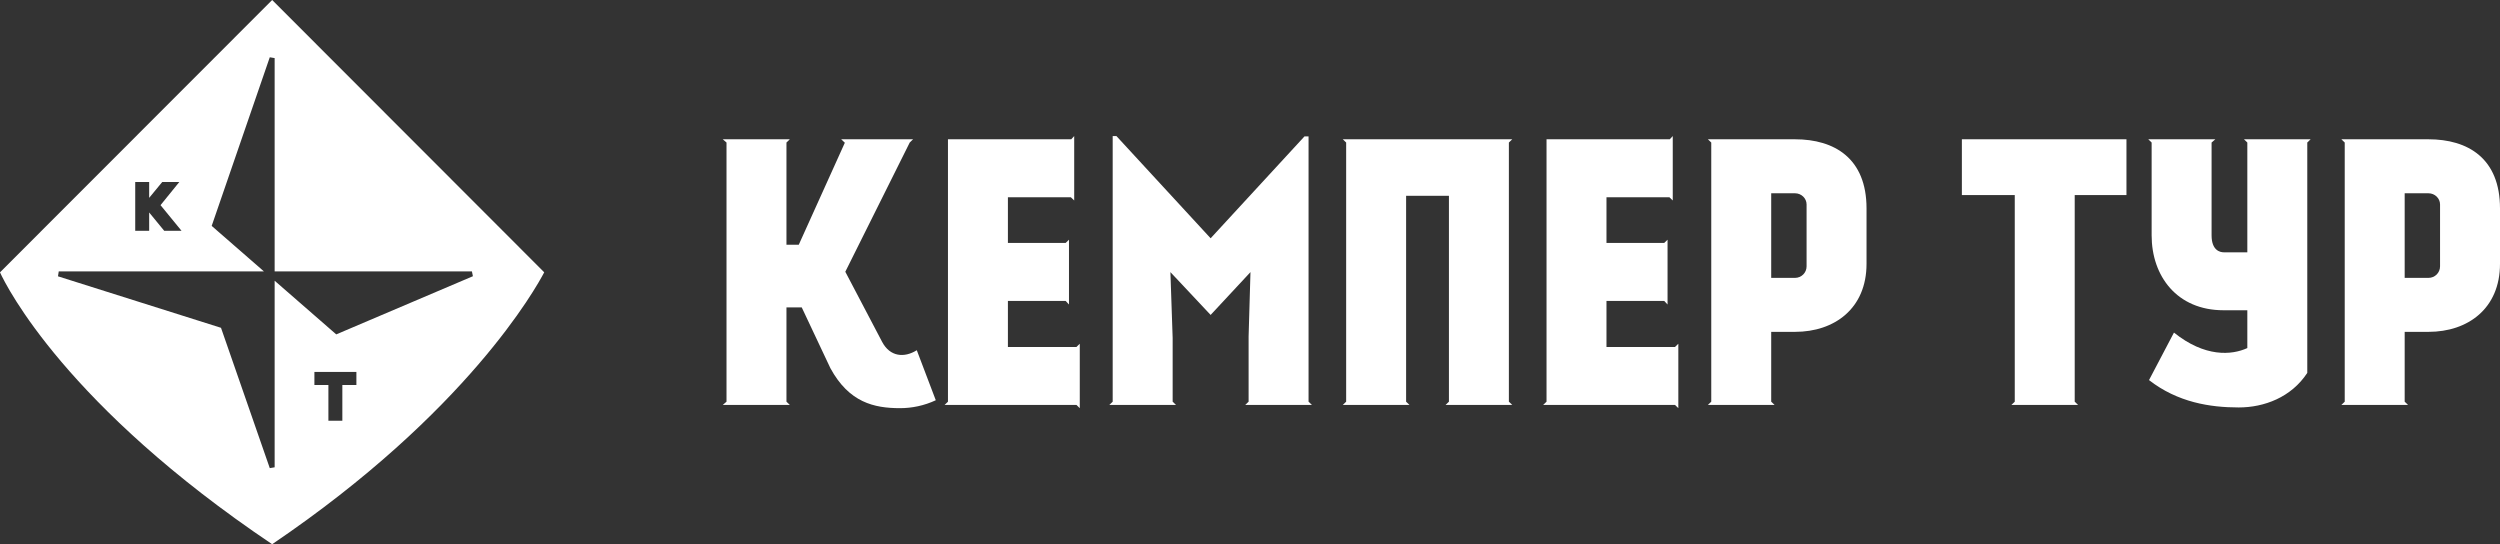
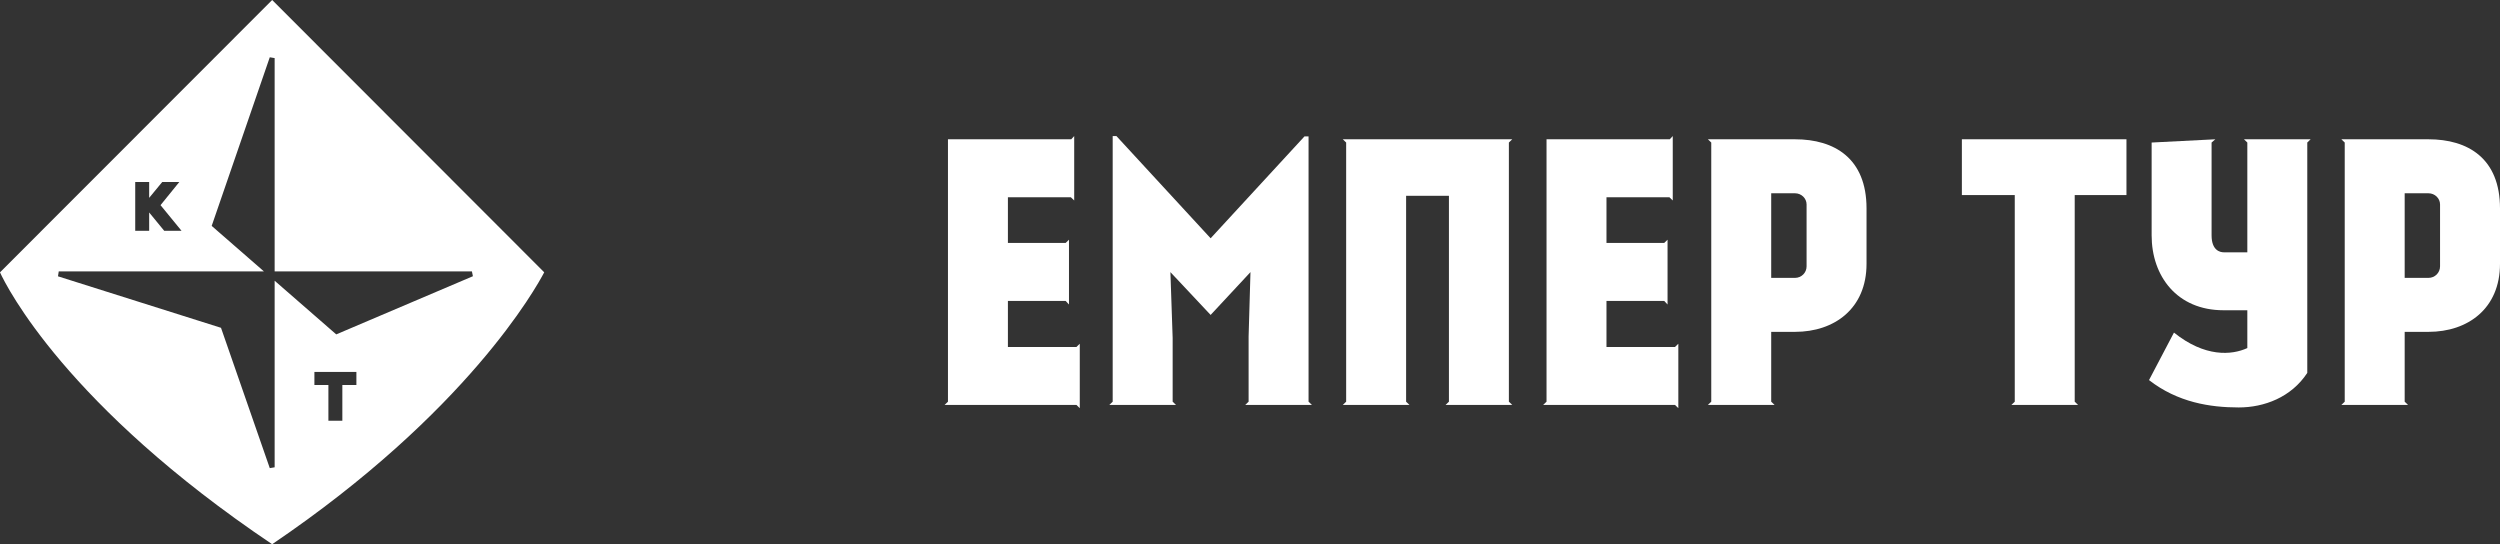
<svg xmlns="http://www.w3.org/2000/svg" width="147" height="32" viewBox="0 0 147 32" fill="none">
  <rect x="0" y="0" width="147" height="32" fill="#333333" stroke="none" />
  <path d="M62.988 8.19H55.74V23.619L55.543 23.809H63.294L63.491 24V20.212L63.294 20.402H59.265V17.693H62.659L62.856 17.905V14.095L62.659 14.286H59.265V11.598H62.966L63.163 11.788V8L62.988 8.19Z" fill="white" />
-   <path d="M55.024 23.534L53.907 20.593C53.163 21.058 52.331 20.974 51.871 20.106L49.704 15.979L53.492 8.381L53.689 8.19H49.463L49.66 8.381H49.682L46.967 14.392H46.244V8.381L46.441 8.19H42.5L42.719 8.381V23.619L42.5 23.809H46.441L46.244 23.619V18.074H47.142L48.828 21.651C49.923 23.661 51.389 24 52.922 24C53.623 24 54.345 23.852 55.024 23.534Z" fill="white" />
  <path d="M76.703 8.021H76.943V23.619L77.141 23.809H73.221L73.418 23.619V19.788L73.528 16L71.185 18.518L68.82 16L68.952 19.873V23.619L69.149 23.809H65.229L65.426 23.619V8H65.645L71.185 14.011L76.703 8.021Z" fill="white" />
  <path d="M88.919 23.809L88.722 23.619V8.381L88.919 8.19H78.957L79.154 8.381V23.619L78.957 23.809H82.876L82.679 23.619V11.513H85.197V23.619L85 23.809H88.919Z" fill="white" />
  <path d="M90.936 8.19H98.183L98.358 8V11.788L98.161 11.598H94.461V14.286H97.854L98.052 14.095V17.905L97.854 17.693H94.461V20.402H98.489L98.686 20.212V24L98.489 23.809H90.738L90.936 23.619V8.19Z" fill="white" />
  <path fill-rule="evenodd" clip-rule="evenodd" d="M109.752 15.513V12.254C109.752 9.312 107.869 8.19 105.548 8.19H100.425L100.622 8.381V23.619L100.425 23.809H104.344L104.147 23.619V19.513H105.548C107.869 19.513 109.752 18.138 109.752 15.513ZM106.227 12.021V15.661C106.227 16.042 105.92 16.339 105.548 16.339H104.147V11.365H105.548C105.92 11.365 106.227 11.661 106.227 12.021Z" fill="white" />
  <path d="M115.358 8.19H125.036V11.471H121.993V23.619L122.19 23.809H118.271L118.468 23.619V11.471H115.358V8.19Z" fill="white" />
-   <path d="M135.668 8.381L135.865 8.19H131.946L132.143 8.381V14.836H130.763C130.544 14.836 130.041 14.73 130.041 13.841V8.381L130.26 8.19H126.319L126.516 8.381V13.841C126.516 16.233 128.004 18.243 130.741 18.243H132.143V20.466C131.223 20.889 129.647 21.016 127.829 19.556L126.362 22.349C128.048 23.661 129.953 23.958 131.639 23.958C133.128 23.958 134.726 23.365 135.668 21.926V8.381Z" fill="white" />
+   <path d="M135.668 8.381L135.865 8.19H131.946L132.143 8.381V14.836H130.763C130.544 14.836 130.041 14.73 130.041 13.841V8.381L130.26 8.19L126.516 8.381V13.841C126.516 16.233 128.004 18.243 130.741 18.243H132.143V20.466C131.223 20.889 129.647 21.016 127.829 19.556L126.362 22.349C128.048 23.661 129.953 23.958 131.639 23.958C133.128 23.958 134.726 23.365 135.668 21.926V8.381Z" fill="white" />
  <path fill-rule="evenodd" clip-rule="evenodd" d="M147 12.254V15.513C147 18.138 145.117 19.513 142.796 19.513H141.395V23.619L141.592 23.809H137.673L137.87 23.619V8.381L137.673 8.19H142.796C145.117 8.19 147 9.312 147 12.254ZM143.475 15.661V12.021C143.475 11.661 143.168 11.365 142.796 11.365H141.395V16.339H142.796C143.168 16.339 143.475 16.042 143.475 15.661Z" fill="white" />
  <path d="M16.002 32C3.902 23.863 0.397 16.877 0 16.015L16.004 0L32 16.012C31.529 16.913 27.485 24.223 16.002 32ZM15.863 27.526L16.149 27.477V16.507L19.771 19.662L27.807 16.242L27.749 15.96H16.149V3.416L15.863 3.368L12.447 13.283L15.52 15.96H3.454L3.409 16.247L12.995 19.275L15.863 27.526ZM19.31 24.739H20.13V22.639H20.956V21.869H18.487V22.639H19.31V24.739ZM9.656 13.571H10.674L9.439 12.063L10.543 10.702H9.539L8.771 11.634V10.702H7.951V13.571H8.771V12.493L9.656 13.571Z" fill="white" />
</svg>